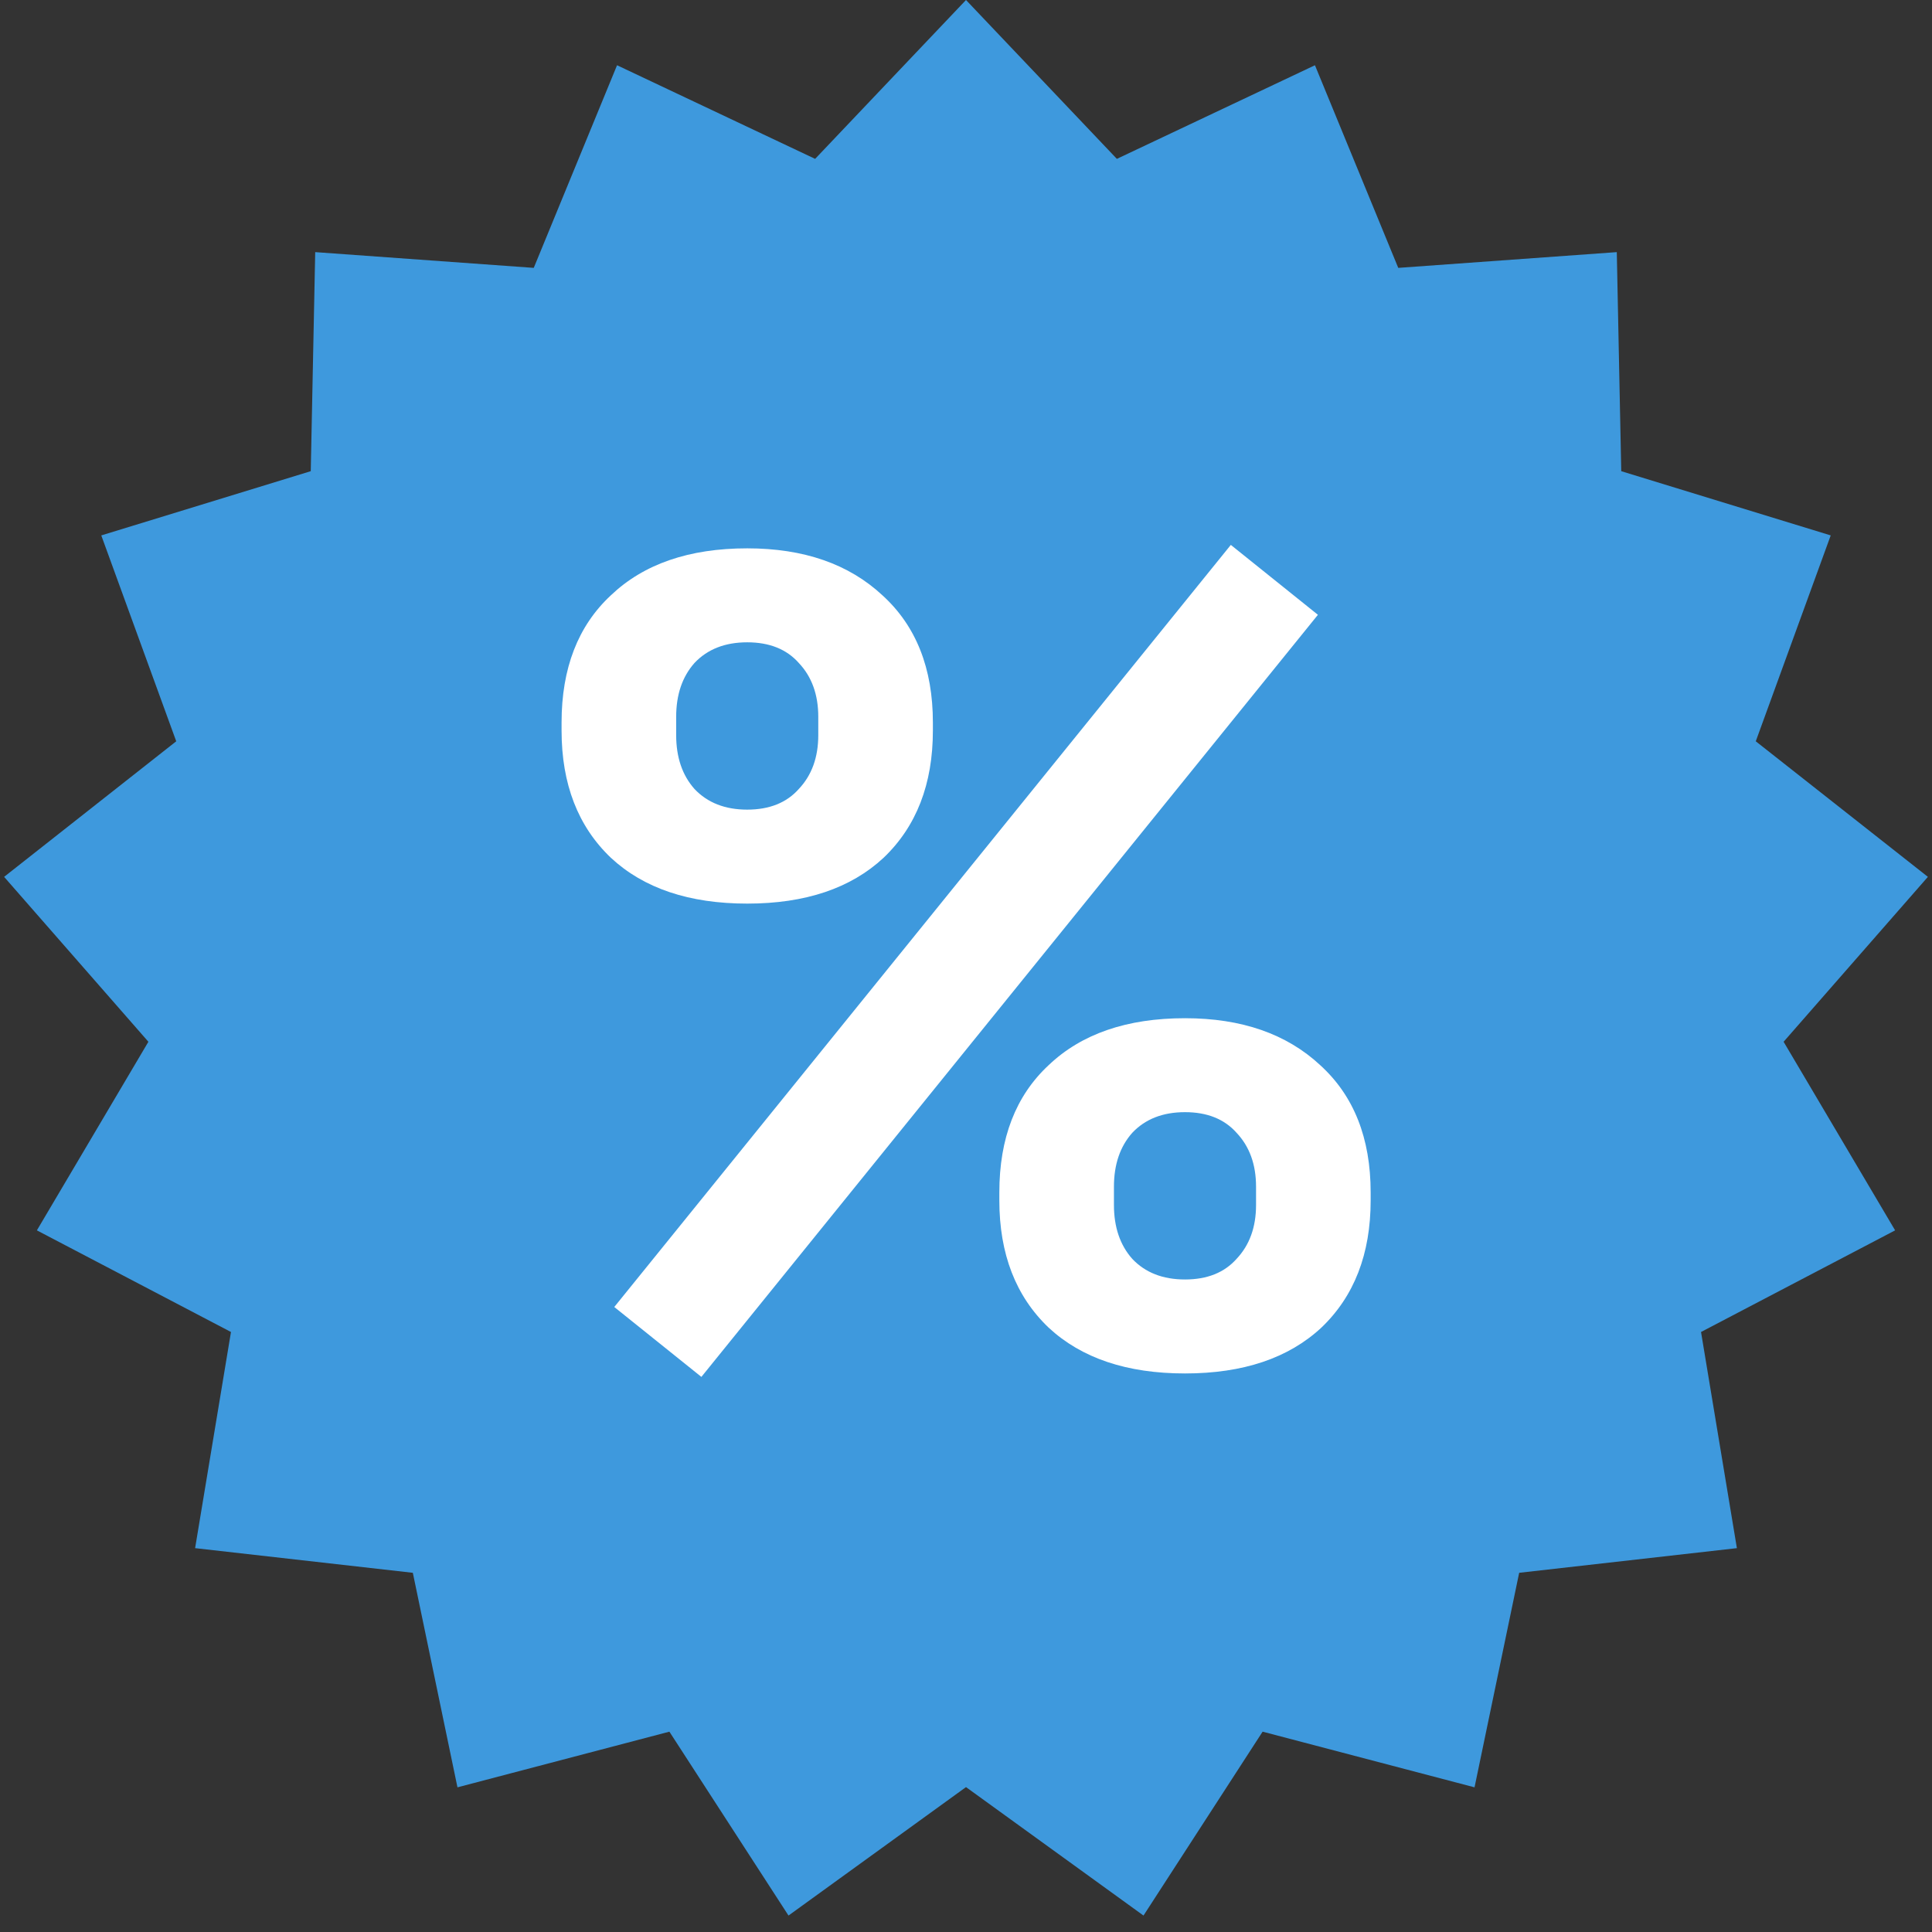
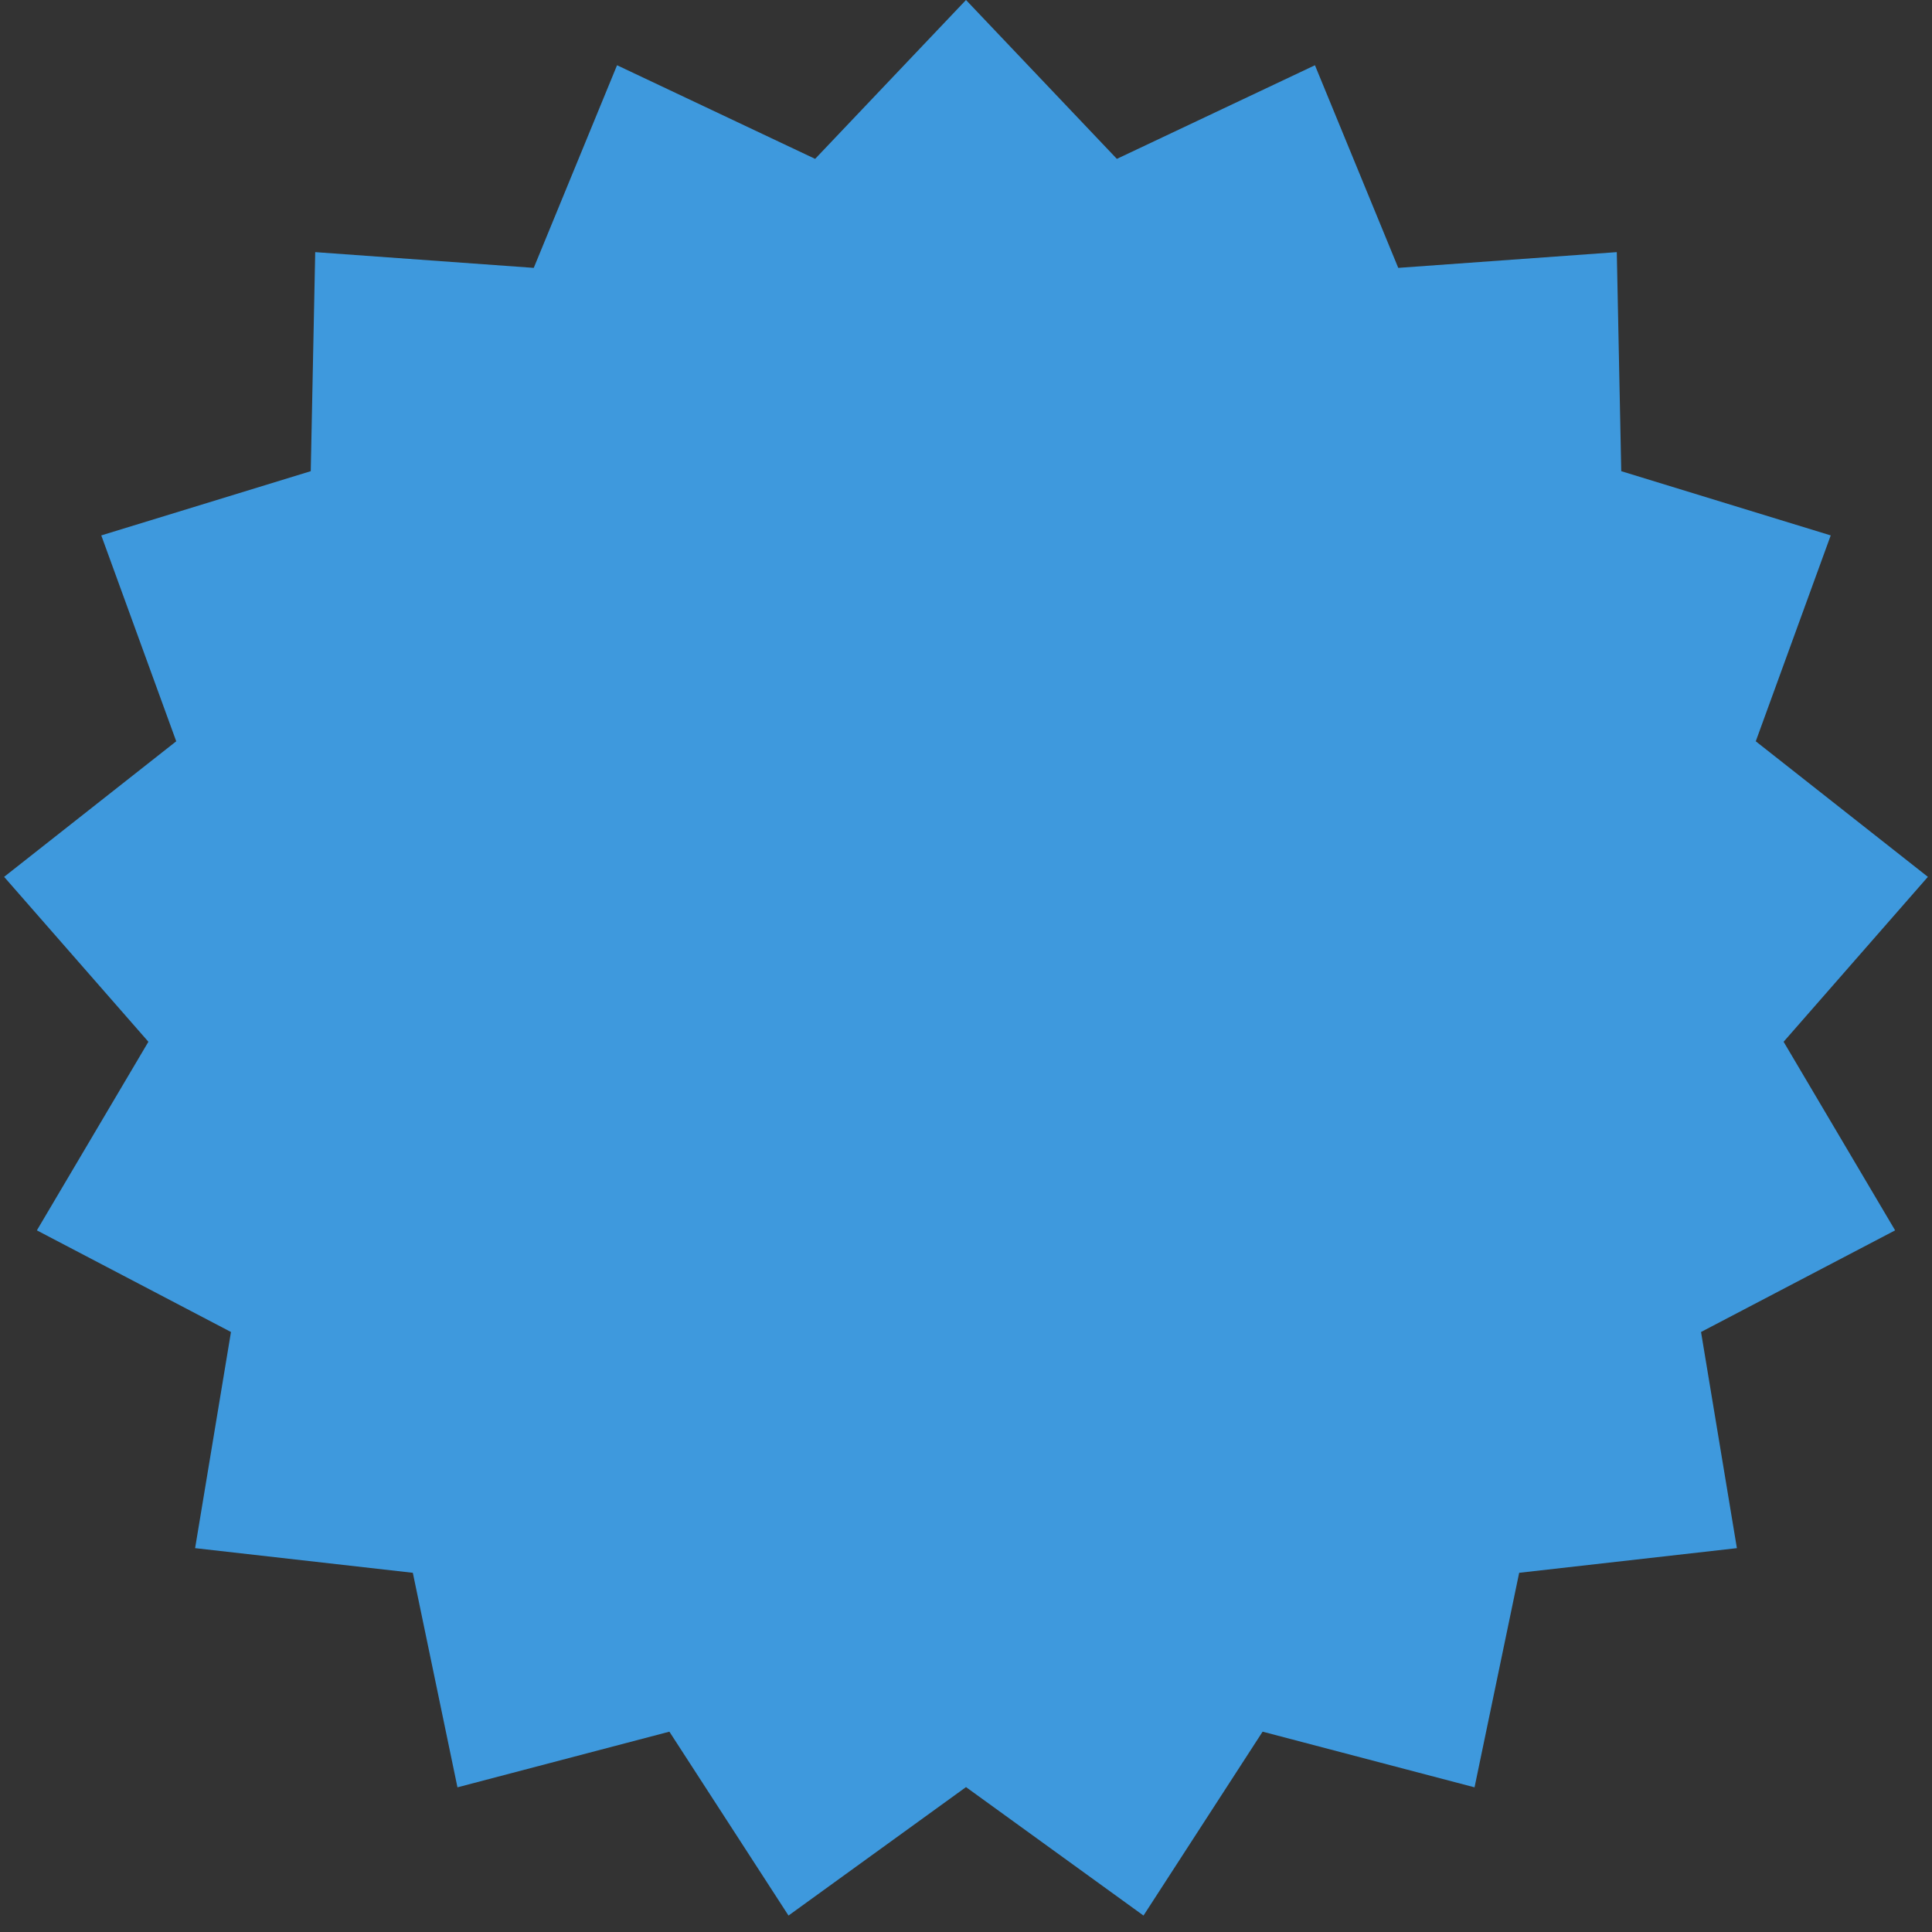
<svg xmlns="http://www.w3.org/2000/svg" width="78" height="78" viewBox="0 0 78 78" fill="none">
  <rect x="0" y="0" width="78" height="78" fill="#333333" stroke="none" />
  <path d="M39 0L45.091 6.414L53.088 2.634L56.451 10.815L65.274 10.179L65.454 19.023L73.911 21.616L70.885 29.928L77.834 35.401L72.009 42.059L76.511 49.673L68.675 53.776L70.123 62.503L61.333 63.498L59.531 72.159L50.975 69.912L46.166 77.336L39 72.15L31.834 77.336L27.025 69.912L18.469 72.159L16.667 63.498L7.877 62.503L9.325 53.776L1.489 49.673L5.991 42.059L0.166 35.401L7.115 29.928L4.089 21.616L12.546 19.023L12.726 10.179L21.549 10.815L24.912 2.634L32.909 6.414L39 0Z" fill="#3E99DD" />
-   <path d="M28.317 55.589L24.8 52.767L49.692 21.999L53.208 24.821L28.317 55.589ZM47.841 55.45C45.497 55.45 43.662 54.833 42.336 53.6C41.009 52.335 40.346 50.623 40.346 48.464V48.14C40.346 45.95 41.009 44.238 42.336 43.004C43.662 41.74 45.497 41.108 47.841 41.108C50.124 41.108 51.944 41.74 53.301 43.004C54.658 44.238 55.337 45.95 55.337 48.14V48.464C55.337 50.623 54.673 52.335 53.347 53.6C52.021 54.833 50.186 55.45 47.841 55.45ZM47.841 51.656C48.736 51.656 49.43 51.379 49.923 50.824C50.448 50.268 50.71 49.544 50.71 48.649V47.909C50.71 47.014 50.448 46.289 49.923 45.734C49.43 45.179 48.736 44.901 47.841 44.901C46.947 44.901 46.237 45.179 45.713 45.734C45.22 46.289 44.973 47.014 44.973 47.909V48.649C44.973 49.544 45.22 50.268 45.713 50.824C46.237 51.379 46.947 51.656 47.841 51.656ZM30.167 36.481C27.823 36.481 25.988 35.864 24.662 34.63C23.335 33.365 22.672 31.654 22.672 29.494V29.171C22.672 26.981 23.335 25.269 24.662 24.035C25.988 22.77 27.823 22.138 30.167 22.138C32.45 22.138 34.27 22.77 35.627 24.035C36.984 25.269 37.663 26.981 37.663 29.171V29.494C37.663 31.654 36.999 33.365 35.673 34.63C34.347 35.864 32.512 36.481 30.167 36.481ZM30.167 32.687C31.062 32.687 31.756 32.409 32.249 31.854C32.774 31.299 33.036 30.574 33.036 29.68V28.939C33.036 28.045 32.774 27.32 32.249 26.765C31.756 26.209 31.062 25.932 30.167 25.932C29.273 25.932 28.564 26.209 28.039 26.765C27.546 27.32 27.299 28.045 27.299 28.939V29.68C27.299 30.574 27.546 31.299 28.039 31.854C28.564 32.409 29.273 32.687 30.167 32.687Z" fill="white" />
</svg>